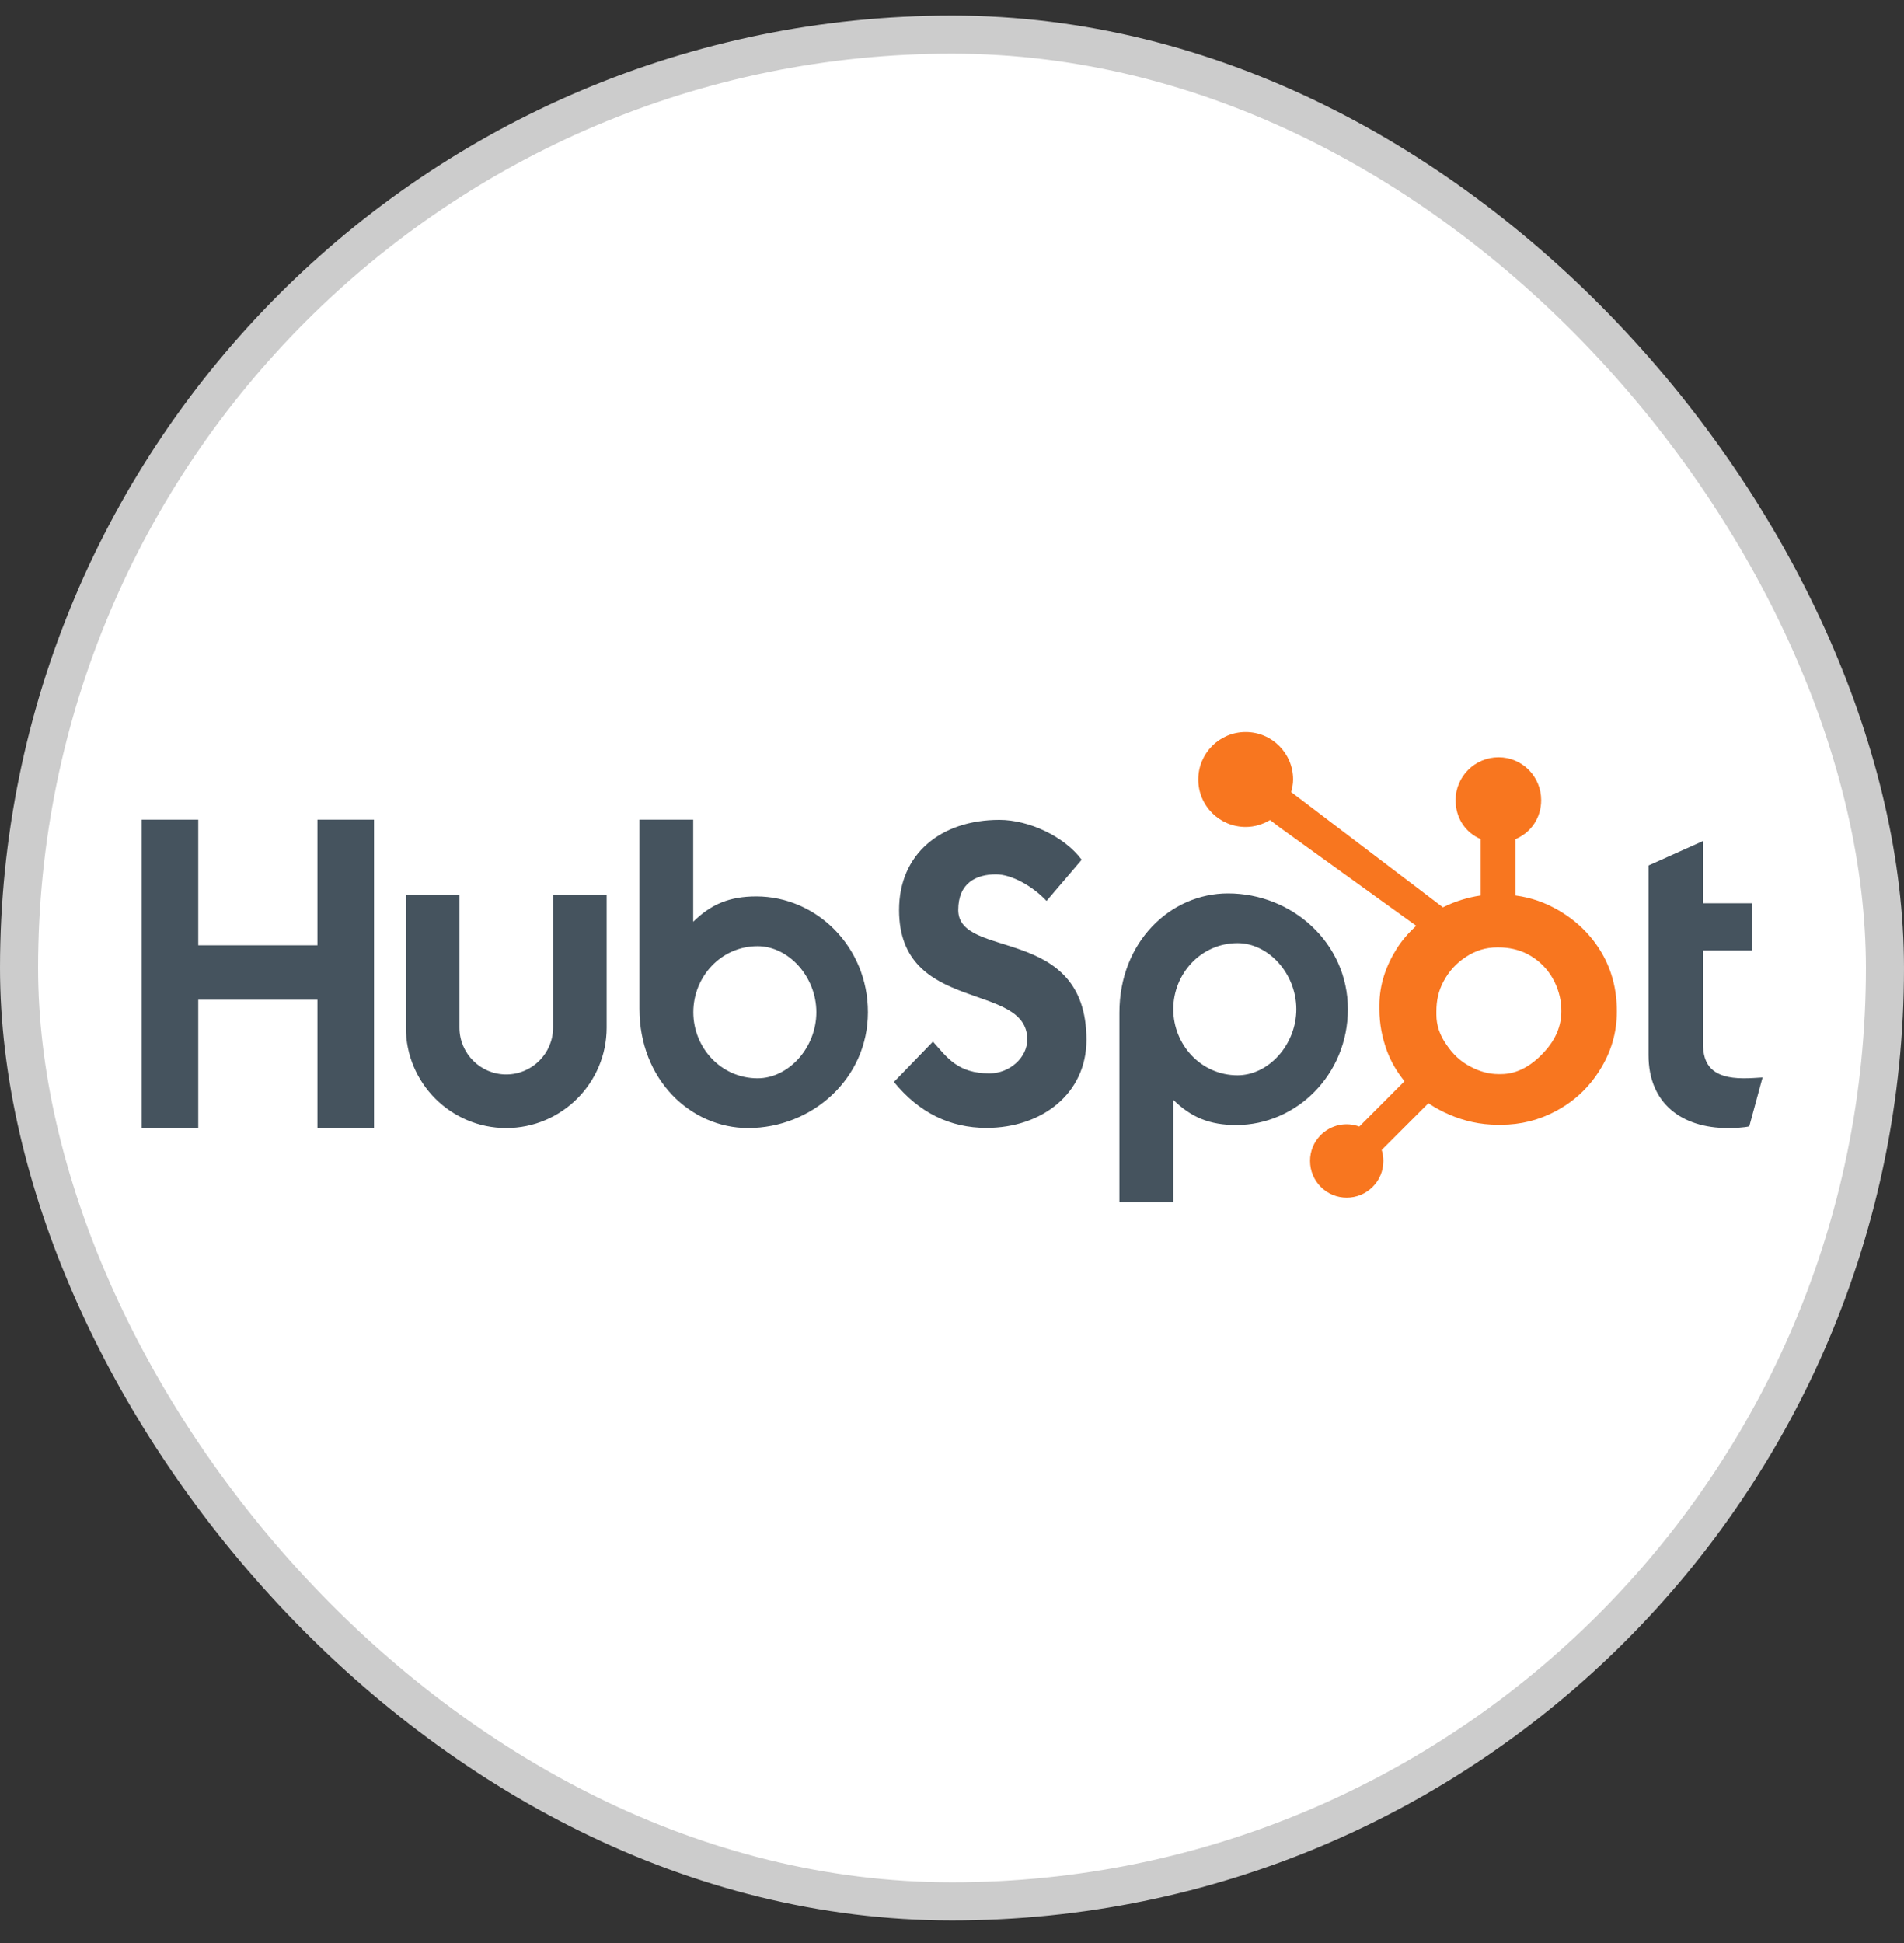
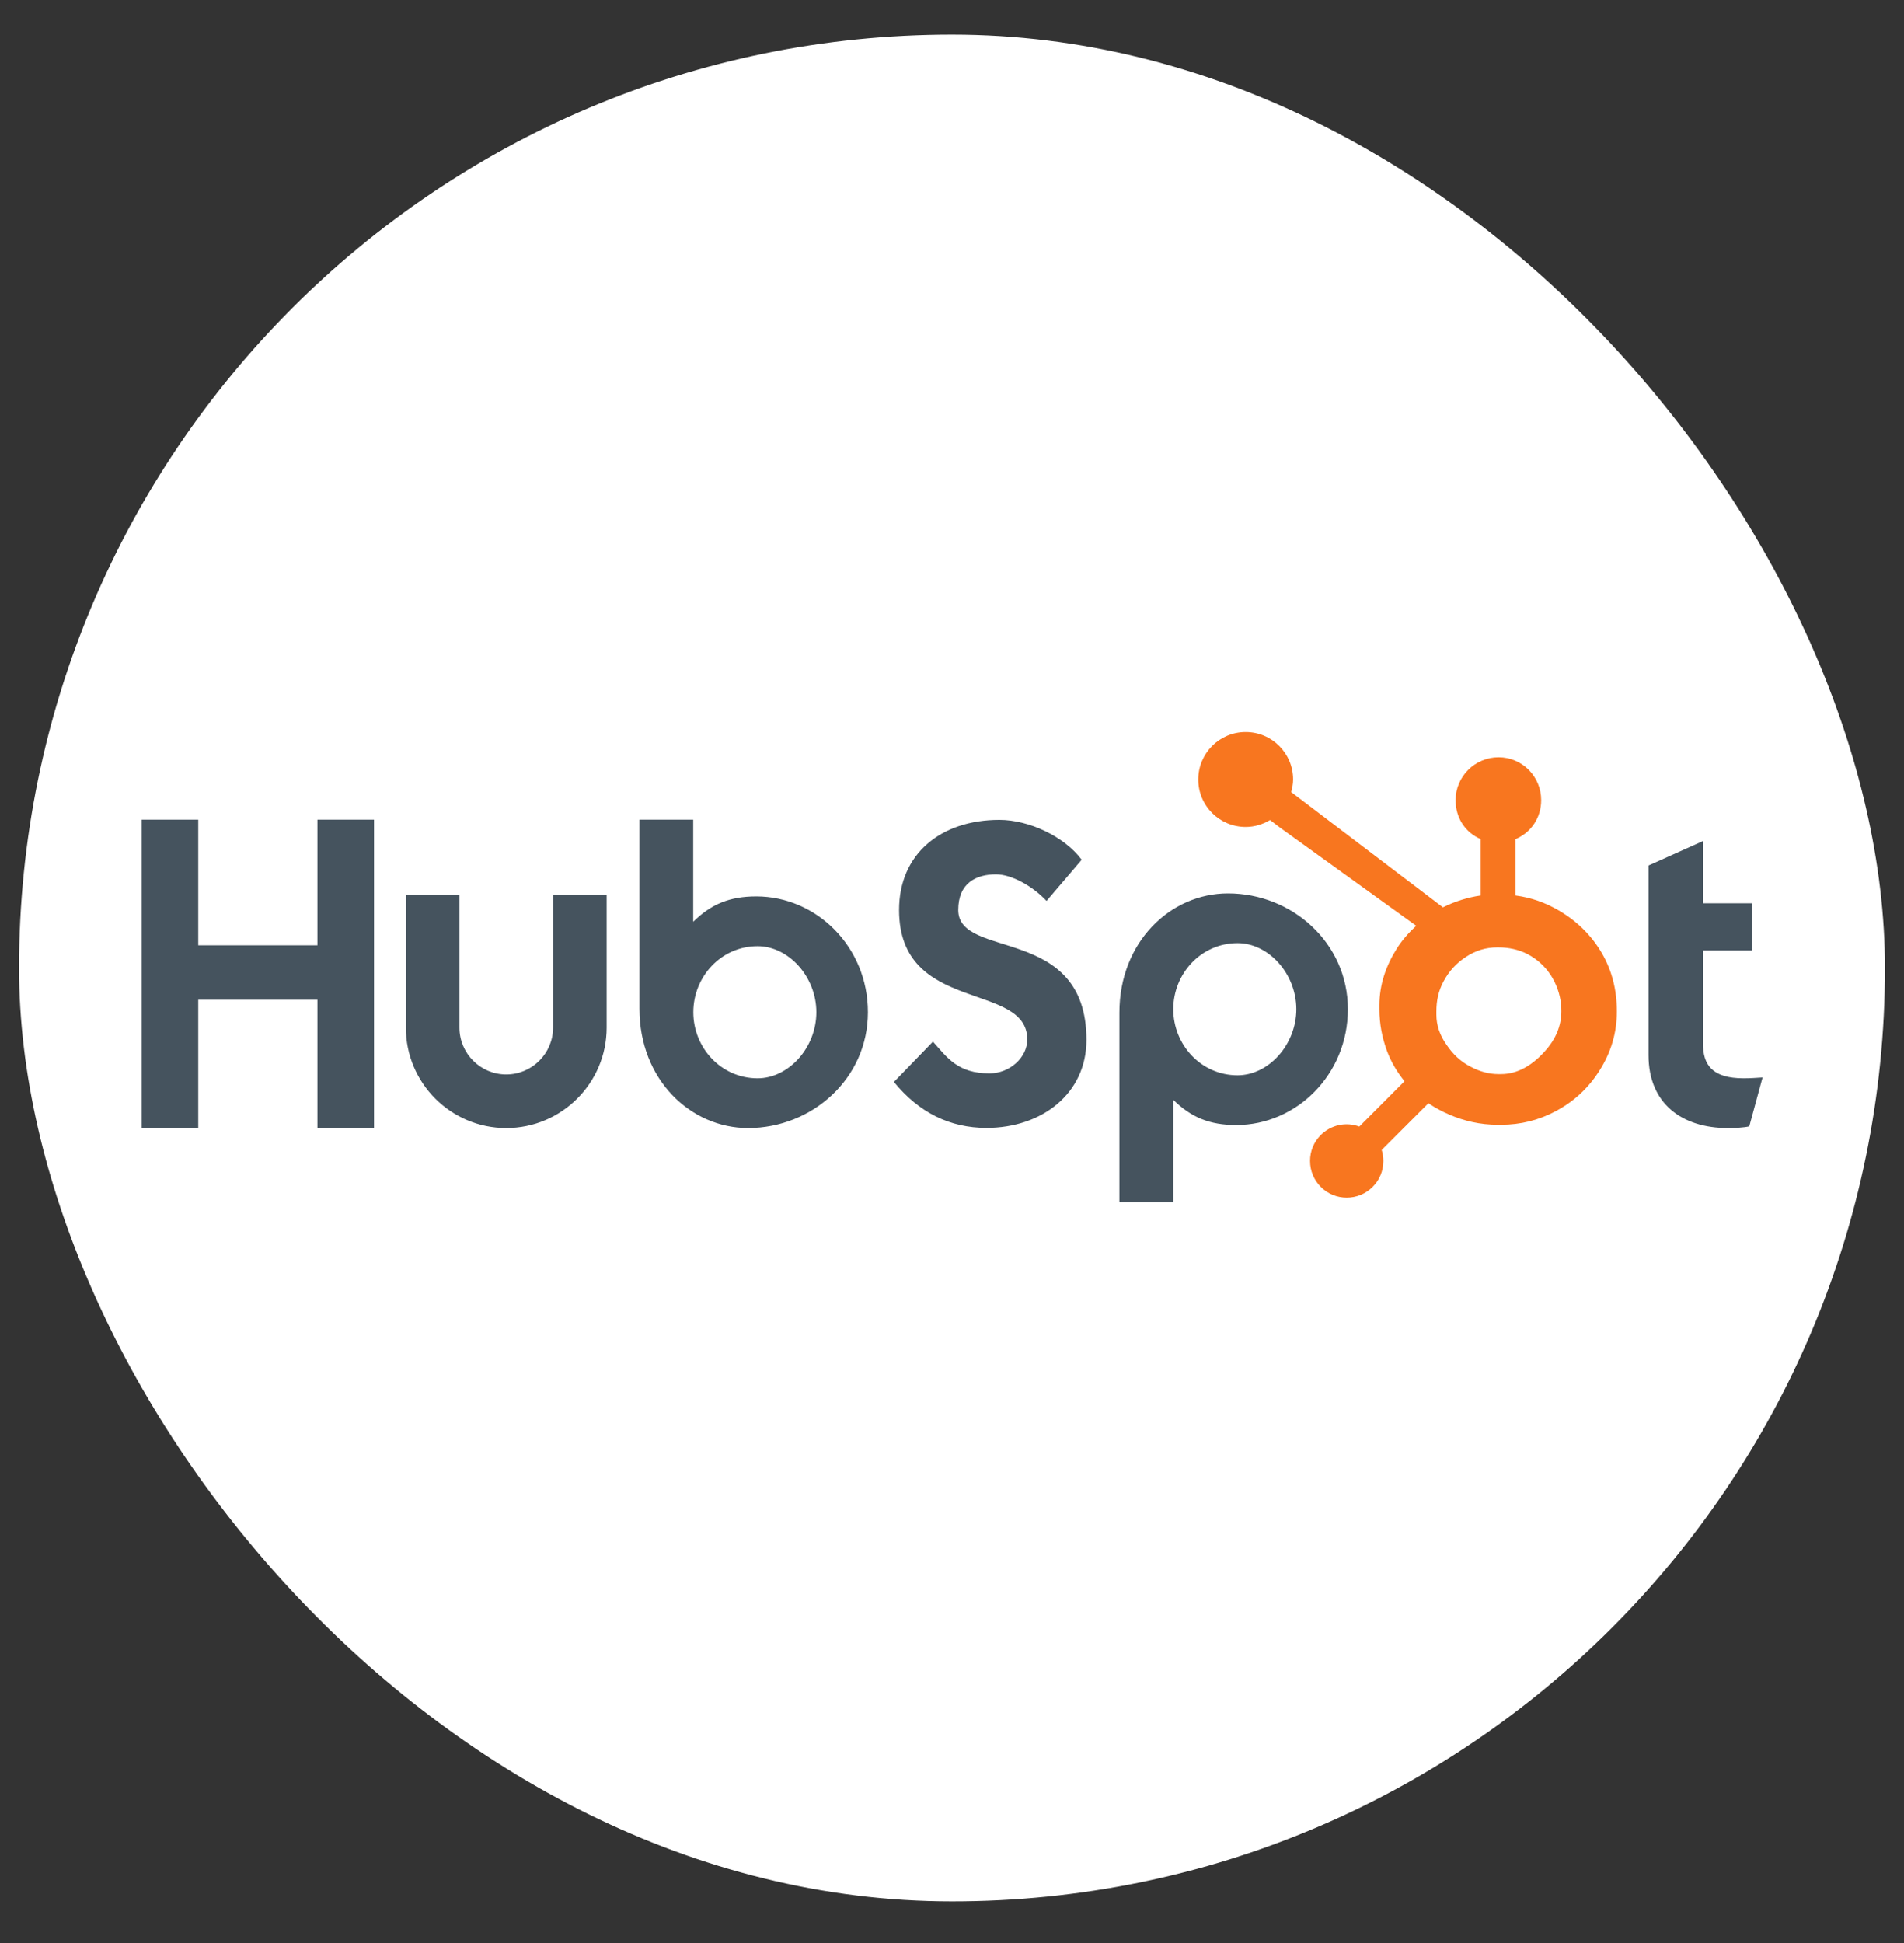
<svg xmlns="http://www.w3.org/2000/svg" width="50" height="51" viewBox="0 0 50 51" fill="none">
  <rect x="0" y="0" width="50" height="51" fill="#333333" stroke="none" />
  <rect x="0.5" y="0.908" width="49" height="49" rx="24.5" fill="white" />
-   <rect x="0.5" y="0.908" width="49" height="49" rx="24.5" stroke="#CCCCCC" />
  <g clip-path="url(#clip0_3206_7426)">
    <path d="M3.722 21.515H5.206V24.812H8.336V21.515H9.822V29.609H8.336V26.243H5.206V29.609H3.722V21.515ZM14.524 26.973C14.524 27.65 13.972 28.202 13.294 28.202C12.617 28.202 12.065 27.65 12.065 26.973V23.488H10.658V26.973C10.658 28.427 11.841 29.609 13.294 29.609C14.748 29.609 15.931 28.427 15.931 26.973V23.488H14.524V26.973ZM19.86 23.529C19.162 23.529 18.675 23.732 18.204 24.194V21.515H16.792V26.479C16.792 28.337 18.135 29.609 19.645 29.609C21.322 29.609 22.792 28.314 22.792 26.569C22.792 24.846 21.437 23.529 19.86 23.529ZM19.895 28.303C18.939 28.303 18.207 27.504 18.207 26.569C18.207 25.634 18.939 24.835 19.895 24.835C20.706 24.835 21.438 25.634 21.438 26.569C21.438 27.504 20.706 28.303 19.895 28.303ZM25.164 23.885C25.164 23.175 25.637 22.95 26.155 22.95C26.572 22.95 27.123 23.265 27.483 23.648L28.406 22.567C27.945 21.948 27.011 21.52 26.245 21.52C24.713 21.52 23.61 22.409 23.61 23.885C23.61 26.621 26.977 25.753 26.977 27.285C26.977 27.758 26.515 28.174 25.986 28.174C25.153 28.174 24.882 27.769 24.5 27.341L23.475 28.399C24.128 29.199 24.939 29.605 25.907 29.605C27.36 29.605 28.531 28.704 28.531 27.296C28.531 24.256 25.164 25.202 25.164 23.885ZM32.248 23.45C30.739 23.45 29.396 24.721 29.396 26.58V31.556H30.808V28.865C31.278 29.327 31.765 29.53 32.464 29.53C34.04 29.53 35.396 28.212 35.396 26.49C35.396 24.744 33.926 23.45 32.248 23.45ZM32.499 28.224C31.542 28.224 30.811 27.424 30.811 26.49C30.811 25.555 31.542 24.755 32.499 24.755C33.31 24.755 34.042 25.555 34.042 26.49C34.042 27.424 33.31 28.224 32.499 28.224ZM45.79 28.303C44.957 28.303 44.721 27.943 44.721 27.391V24.948H46.015V23.709H44.721V22.076L43.291 22.718V27.695C43.291 28.967 44.169 29.609 45.373 29.609C45.553 29.609 45.801 29.598 45.937 29.564L46.286 28.281C46.128 28.292 45.948 28.303 45.79 28.303Z" fill="#45535E" />
    <path d="M42.067 25.02C41.796 24.554 41.415 24.181 40.939 23.9C40.583 23.692 40.215 23.561 39.799 23.505V22.025C40.215 21.848 40.472 21.458 40.472 21.002C40.472 20.381 39.974 19.877 39.354 19.877C38.732 19.877 38.225 20.381 38.225 21.002C38.225 21.458 38.469 21.848 38.884 22.025V23.505C38.552 23.553 38.207 23.657 37.892 23.816C37.249 23.328 35.14 21.725 33.906 20.789C33.935 20.684 33.958 20.575 33.958 20.46C33.958 19.772 33.4 19.214 32.712 19.214C32.024 19.214 31.467 19.772 31.467 20.46C31.467 21.148 32.024 21.706 32.713 21.706C32.947 21.706 33.164 21.637 33.352 21.524L33.612 21.722L37.19 24.3C37.001 24.474 36.825 24.671 36.684 24.893C36.398 25.345 36.224 25.842 36.224 26.384V26.497C36.224 26.878 36.296 27.237 36.419 27.575C36.528 27.87 36.687 28.138 36.883 28.38L35.696 29.57C35.523 29.506 35.337 29.493 35.157 29.532C34.978 29.572 34.814 29.662 34.684 29.792C34.594 29.881 34.523 29.988 34.475 30.104C34.427 30.221 34.402 30.347 34.403 30.473C34.403 30.73 34.503 30.972 34.685 31.154C34.774 31.244 34.88 31.315 34.997 31.363C35.114 31.412 35.239 31.436 35.365 31.436C35.492 31.436 35.617 31.412 35.734 31.363C35.851 31.315 35.957 31.244 36.046 31.154C36.136 31.065 36.207 30.959 36.255 30.842C36.304 30.725 36.328 30.599 36.328 30.473C36.328 30.374 36.313 30.276 36.284 30.184L37.511 28.957C37.679 29.073 37.861 29.171 38.057 29.255C38.442 29.422 38.867 29.523 39.333 29.523H39.418C39.933 29.523 40.418 29.402 40.874 29.155C41.355 28.894 41.732 28.537 42.016 28.08C42.302 27.623 42.459 27.117 42.459 26.561V26.534C42.459 25.987 42.333 25.482 42.067 25.02ZM40.567 27.595C40.234 27.965 39.851 28.193 39.418 28.193H39.347C39.099 28.193 38.858 28.125 38.621 28C38.354 27.864 38.151 27.668 37.985 27.421C37.813 27.179 37.72 26.914 37.72 26.633V26.548C37.72 26.271 37.773 26.01 37.907 25.762C38.05 25.492 38.242 25.282 38.499 25.115C38.751 24.949 39.019 24.867 39.319 24.867H39.347C39.618 24.867 39.875 24.921 40.118 25.045C40.365 25.178 40.567 25.358 40.724 25.596C40.876 25.834 40.966 26.091 40.995 26.37C41 26.428 41.002 26.488 41.002 26.545C41.002 26.924 40.857 27.276 40.567 27.595Z" fill="#F8761F" />
  </g>
  <defs>
    <clipPath id="clip0_3206_7426">
      <rect width="42.566" height="12.387" fill="white" transform="translate(3.717 19.214)" />
    </clipPath>
  </defs>
</svg>